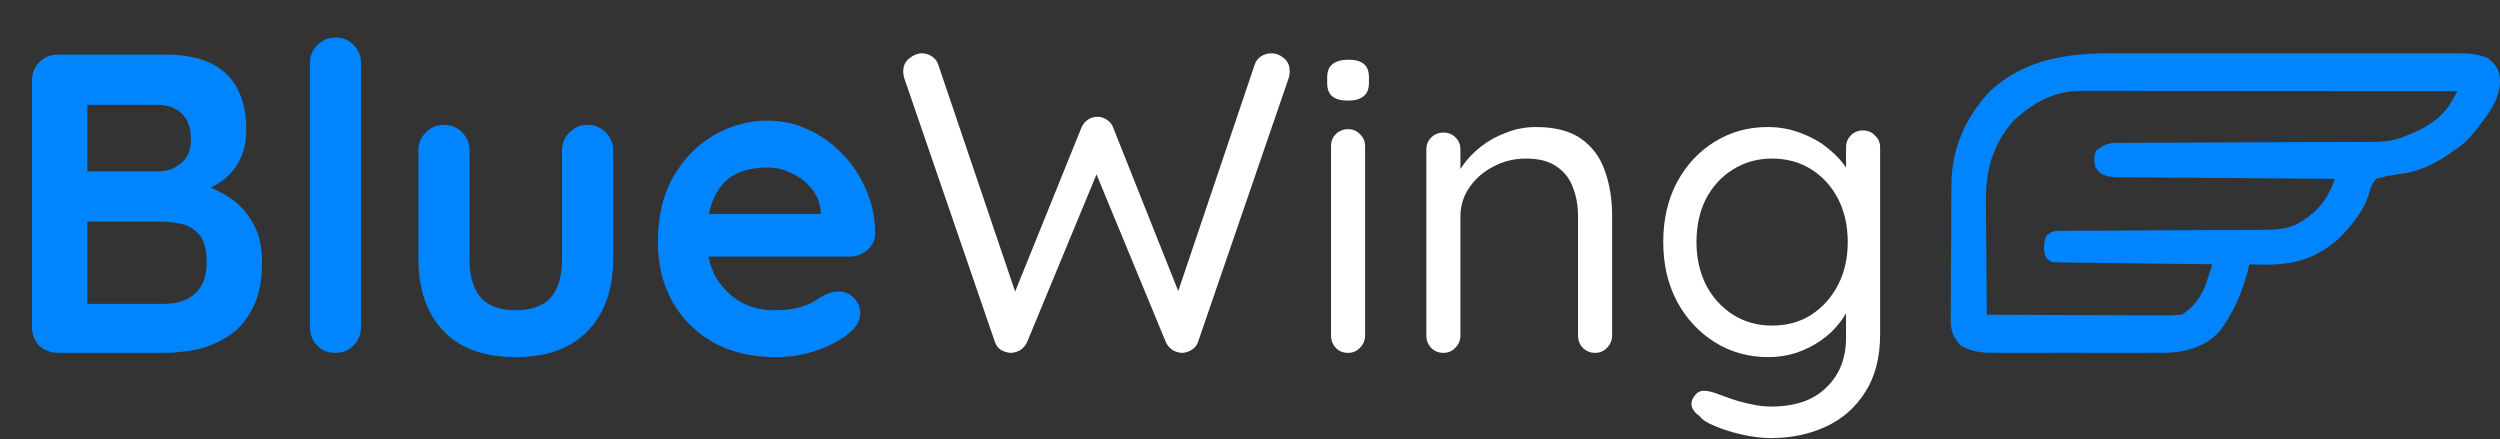
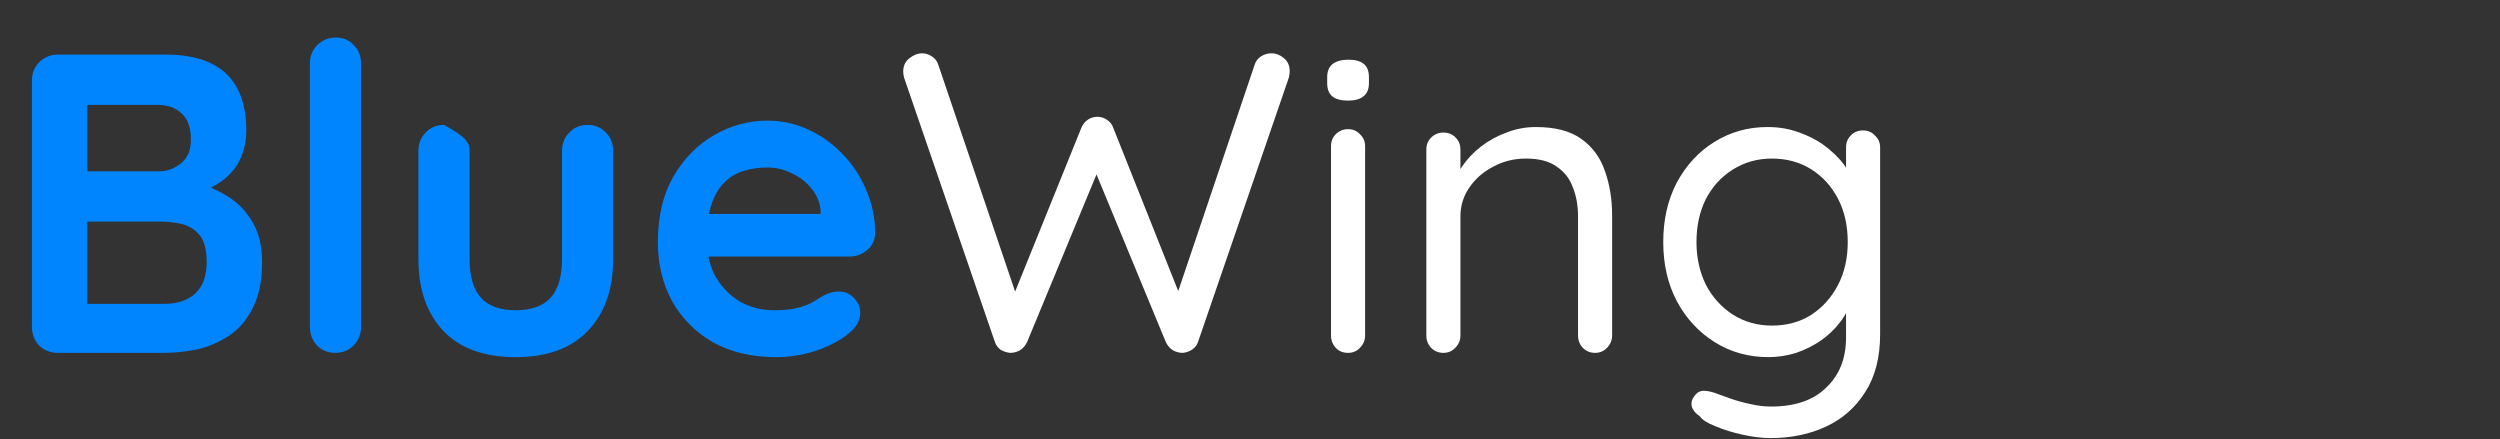
<svg xmlns="http://www.w3.org/2000/svg" width="751" height="132" viewBox="0 0 751 132" fill="none">
  <rect x="0" y="0" width="751" height="132" fill="#333333" stroke="none" />
-   <path d="M49.664 16.4C57.856 16.4 63.957 18.32 67.968 22.16C71.979 26 73.984 31.675 73.984 39.184C73.984 43.195 73.003 46.736 71.04 49.808C69.077 52.795 66.176 55.141 62.336 56.848C58.496 58.469 53.76 59.28 48.128 59.28L48.64 53.52C51.285 53.52 54.315 53.904 57.728 54.672C61.141 55.355 64.427 56.635 67.584 58.512C70.827 60.304 73.472 62.864 75.52 66.192C77.653 69.435 78.72 73.616 78.72 78.736C78.72 84.368 77.781 88.976 75.904 92.56C74.112 96.144 71.723 98.917 68.736 100.88C65.749 102.843 62.549 104.208 59.136 104.976C55.723 105.659 52.437 106 49.28 106H17.408C15.189 106 13.312 105.275 11.776 103.824C10.325 102.288 9.6 100.411 9.6 98.192V24.208C9.6 21.989 10.325 20.155 11.776 18.704C13.312 17.168 15.189 16.4 17.408 16.4H49.664ZM47.36 31.504H24.576L26.24 29.456V52.624L24.704 51.472H47.744C50.219 51.472 52.437 50.661 54.4 49.04C56.363 47.419 57.344 45.072 57.344 42C57.344 38.331 56.405 35.685 54.528 34.064C52.736 32.357 50.347 31.504 47.36 31.504ZM48.384 66.576H25.088L26.24 65.552V92.56L24.96 91.28H49.28C53.205 91.28 56.32 90.256 58.624 88.208C60.928 86.075 62.08 82.917 62.08 78.736C62.08 74.896 61.312 72.123 59.776 70.416C58.24 68.709 56.405 67.643 54.272 67.216C52.139 66.789 50.176 66.576 48.384 66.576ZM108.46 98.192C108.46 100.411 107.692 102.288 106.156 103.824C104.705 105.275 102.871 106 100.652 106C98.519 106 96.727 105.275 95.276 103.824C93.825 102.288 93.1 100.411 93.1 98.192V19.088C93.1 16.869 93.825 15.035 95.276 13.584C96.812 12.048 98.689 11.28 100.908 11.28C103.127 11.28 104.919 12.048 106.284 13.584C107.735 15.035 108.46 16.869 108.46 19.088V98.192ZM176.511 37.52C178.73 37.52 180.564 38.288 182.015 39.824C183.466 41.275 184.191 43.109 184.191 45.328V77.84C184.191 86.885 181.674 94.053 176.639 99.344C171.604 104.635 164.351 107.28 154.879 107.28C145.407 107.28 138.154 104.635 133.119 99.344C128.17 94.053 125.695 86.885 125.695 77.84V45.328C125.695 43.109 126.42 41.275 127.871 39.824C129.322 38.288 131.156 37.52 133.375 37.52C135.594 37.52 137.428 38.288 138.879 39.824C140.33 41.275 141.055 43.109 141.055 45.328V77.84C141.055 83.045 142.207 86.928 144.511 89.488C146.815 91.963 150.271 93.2 154.879 93.2C159.572 93.2 163.071 91.963 165.375 89.488C167.679 86.928 168.831 83.045 168.831 77.84V45.328C168.831 43.109 169.556 41.275 171.007 39.824C172.458 38.288 174.292 37.52 176.511 37.52ZM233.076 107.28C225.823 107.28 219.508 105.787 214.132 102.8C208.841 99.728 204.745 95.589 201.844 90.384C199.028 85.179 197.62 79.291 197.62 72.72C197.62 65.04 199.156 58.512 202.228 53.136C205.385 47.675 209.481 43.493 214.516 40.592C219.551 37.691 224.884 36.24 230.516 36.24C234.868 36.24 238.964 37.136 242.804 38.928C246.729 40.72 250.185 43.195 253.172 46.352C256.159 49.424 258.505 53.008 260.212 57.104C262.004 61.2 262.9 65.552 262.9 70.16C262.815 72.208 262.004 73.872 260.468 75.152C258.932 76.432 257.14 77.072 255.092 77.072H206.196L202.356 64.272H249.332L246.516 66.832V63.376C246.345 60.901 245.449 58.683 243.828 56.72C242.292 54.757 240.329 53.221 237.94 52.112C235.636 50.917 233.161 50.32 230.516 50.32C227.956 50.32 225.567 50.661 223.348 51.344C221.129 52.027 219.209 53.179 217.588 54.8C215.967 56.421 214.687 58.597 213.748 61.328C212.809 64.059 212.34 67.515 212.34 71.696C212.34 76.304 213.279 80.229 215.156 83.472C217.119 86.629 219.593 89.061 222.58 90.768C225.652 92.389 228.895 93.2 232.308 93.2C235.465 93.2 237.983 92.944 239.86 92.432C241.737 91.92 243.231 91.323 244.34 90.64C245.535 89.872 246.601 89.232 247.54 88.72C249.076 87.952 250.527 87.568 251.892 87.568C253.769 87.568 255.305 88.208 256.5 89.488C257.78 90.768 258.42 92.261 258.42 93.968C258.42 96.272 257.225 98.363 254.836 100.24C252.617 102.117 249.503 103.781 245.492 105.232C241.481 106.597 237.343 107.28 233.076 107.28Z" fill="#0085ff" />
+   <path d="M49.664 16.4C57.856 16.4 63.957 18.32 67.968 22.16C71.979 26 73.984 31.675 73.984 39.184C73.984 43.195 73.003 46.736 71.04 49.808C69.077 52.795 66.176 55.141 62.336 56.848C58.496 58.469 53.76 59.28 48.128 59.28L48.64 53.52C51.285 53.52 54.315 53.904 57.728 54.672C61.141 55.355 64.427 56.635 67.584 58.512C70.827 60.304 73.472 62.864 75.52 66.192C77.653 69.435 78.72 73.616 78.72 78.736C78.72 84.368 77.781 88.976 75.904 92.56C74.112 96.144 71.723 98.917 68.736 100.88C65.749 102.843 62.549 104.208 59.136 104.976C55.723 105.659 52.437 106 49.28 106H17.408C15.189 106 13.312 105.275 11.776 103.824C10.325 102.288 9.6 100.411 9.6 98.192V24.208C9.6 21.989 10.325 20.155 11.776 18.704C13.312 17.168 15.189 16.4 17.408 16.4H49.664ZM47.36 31.504H24.576L26.24 29.456V52.624L24.704 51.472H47.744C50.219 51.472 52.437 50.661 54.4 49.04C56.363 47.419 57.344 45.072 57.344 42C57.344 38.331 56.405 35.685 54.528 34.064C52.736 32.357 50.347 31.504 47.36 31.504ZM48.384 66.576H25.088L26.24 65.552V92.56L24.96 91.28H49.28C53.205 91.28 56.32 90.256 58.624 88.208C60.928 86.075 62.08 82.917 62.08 78.736C62.08 74.896 61.312 72.123 59.776 70.416C58.24 68.709 56.405 67.643 54.272 67.216C52.139 66.789 50.176 66.576 48.384 66.576ZM108.46 98.192C108.46 100.411 107.692 102.288 106.156 103.824C104.705 105.275 102.871 106 100.652 106C98.519 106 96.727 105.275 95.276 103.824C93.825 102.288 93.1 100.411 93.1 98.192V19.088C93.1 16.869 93.825 15.035 95.276 13.584C96.812 12.048 98.689 11.28 100.908 11.28C103.127 11.28 104.919 12.048 106.284 13.584C107.735 15.035 108.46 16.869 108.46 19.088V98.192ZM176.511 37.52C178.73 37.52 180.564 38.288 182.015 39.824C183.466 41.275 184.191 43.109 184.191 45.328V77.84C184.191 86.885 181.674 94.053 176.639 99.344C171.604 104.635 164.351 107.28 154.879 107.28C145.407 107.28 138.154 104.635 133.119 99.344C128.17 94.053 125.695 86.885 125.695 77.84V45.328C125.695 43.109 126.42 41.275 127.871 39.824C129.322 38.288 131.156 37.52 133.375 37.52C140.33 41.275 141.055 43.109 141.055 45.328V77.84C141.055 83.045 142.207 86.928 144.511 89.488C146.815 91.963 150.271 93.2 154.879 93.2C159.572 93.2 163.071 91.963 165.375 89.488C167.679 86.928 168.831 83.045 168.831 77.84V45.328C168.831 43.109 169.556 41.275 171.007 39.824C172.458 38.288 174.292 37.52 176.511 37.52ZM233.076 107.28C225.823 107.28 219.508 105.787 214.132 102.8C208.841 99.728 204.745 95.589 201.844 90.384C199.028 85.179 197.62 79.291 197.62 72.72C197.62 65.04 199.156 58.512 202.228 53.136C205.385 47.675 209.481 43.493 214.516 40.592C219.551 37.691 224.884 36.24 230.516 36.24C234.868 36.24 238.964 37.136 242.804 38.928C246.729 40.72 250.185 43.195 253.172 46.352C256.159 49.424 258.505 53.008 260.212 57.104C262.004 61.2 262.9 65.552 262.9 70.16C262.815 72.208 262.004 73.872 260.468 75.152C258.932 76.432 257.14 77.072 255.092 77.072H206.196L202.356 64.272H249.332L246.516 66.832V63.376C246.345 60.901 245.449 58.683 243.828 56.72C242.292 54.757 240.329 53.221 237.94 52.112C235.636 50.917 233.161 50.32 230.516 50.32C227.956 50.32 225.567 50.661 223.348 51.344C221.129 52.027 219.209 53.179 217.588 54.8C215.967 56.421 214.687 58.597 213.748 61.328C212.809 64.059 212.34 67.515 212.34 71.696C212.34 76.304 213.279 80.229 215.156 83.472C217.119 86.629 219.593 89.061 222.58 90.768C225.652 92.389 228.895 93.2 232.308 93.2C235.465 93.2 237.983 92.944 239.86 92.432C241.737 91.92 243.231 91.323 244.34 90.64C245.535 89.872 246.601 89.232 247.54 88.72C249.076 87.952 250.527 87.568 251.892 87.568C253.769 87.568 255.305 88.208 256.5 89.488C257.78 90.768 258.42 92.261 258.42 93.968C258.42 96.272 257.225 98.363 254.836 100.24C252.617 102.117 249.503 103.781 245.492 105.232C241.481 106.597 237.343 107.28 233.076 107.28Z" fill="#0085ff" />
  <path d="M381.92 16.016C383.285 16.016 384.523 16.485 385.632 17.424C386.827 18.363 387.424 19.685 387.424 21.392C387.424 21.989 387.339 22.629 387.168 23.312L359.904 102.672C359.563 103.696 358.923 104.507 357.984 105.104C357.131 105.616 356.235 105.915 355.296 106C354.272 106 353.291 105.744 352.352 105.232C351.413 104.635 350.688 103.781 350.176 102.672L328.8 50.96L329.824 51.344L308.576 102.672C308.064 103.781 307.339 104.635 306.4 105.232C305.461 105.744 304.48 106 303.456 106C302.517 105.915 301.579 105.616 300.64 105.104C299.787 104.507 299.189 103.696 298.848 102.672L271.584 23.312C271.413 22.629 271.328 22.032 271.328 21.52C271.328 19.813 271.925 18.491 273.12 17.552C274.4 16.528 275.68 16.016 276.96 16.016C277.984 16.016 278.965 16.315 279.904 16.912C280.843 17.509 281.483 18.32 281.824 19.344L305.76 90H303.968L324.832 38.416C325.259 37.392 325.899 36.581 326.752 35.984C327.605 35.387 328.587 35.088 329.696 35.088C330.72 35.088 331.659 35.387 332.512 35.984C333.451 36.581 334.091 37.392 334.432 38.416L354.656 89.232L353.12 89.872L376.928 19.344C377.269 18.32 377.909 17.509 378.848 16.912C379.787 16.315 380.811 16.016 381.92 16.016ZM410.078 100.752C410.078 102.203 409.566 103.44 408.542 104.464C407.603 105.488 406.409 106 404.958 106C403.422 106 402.185 105.488 401.246 104.464C400.307 103.44 399.838 102.203 399.838 100.752V43.92C399.838 42.469 400.307 41.275 401.246 40.336C402.27 39.312 403.507 38.8 404.958 38.8C406.409 38.8 407.603 39.312 408.542 40.336C409.566 41.275 410.078 42.469 410.078 43.92V100.752ZM404.958 30.224C402.825 30.224 401.246 29.797 400.222 28.944C399.198 28.091 398.686 26.768 398.686 24.976V23.184C398.686 21.392 399.241 20.069 400.35 19.216C401.459 18.363 403.038 17.936 405.086 17.936C407.134 17.936 408.67 18.363 409.694 19.216C410.718 20.069 411.23 21.392 411.23 23.184V24.976C411.23 26.768 410.675 28.091 409.566 28.944C408.542 29.797 407.006 30.224 404.958 30.224ZM461.368 38.16C467.171 38.16 471.736 39.355 475.064 41.744C478.392 44.133 480.739 47.333 482.104 51.344C483.555 55.355 484.28 59.835 484.28 64.784V100.752C484.28 102.203 483.768 103.44 482.744 104.464C481.805 105.488 480.611 106 479.16 106C477.709 106 476.472 105.488 475.448 104.464C474.509 103.44 474.04 102.203 474.04 100.752V65.04C474.04 61.797 473.528 58.896 472.504 56.336C471.565 53.691 469.944 51.6 467.64 50.064C465.421 48.443 462.349 47.632 458.424 47.632C454.84 47.632 451.555 48.443 448.568 50.064C445.581 51.6 443.192 53.691 441.4 56.336C439.608 58.896 438.712 61.797 438.712 65.04V100.752C438.712 102.203 438.2 103.44 437.176 104.464C436.237 105.488 435.043 106 433.592 106C432.141 106 430.904 105.488 429.88 104.464C428.941 103.44 428.472 102.203 428.472 100.752V44.944C428.472 43.493 428.941 42.299 429.88 41.36C430.904 40.336 432.141 39.824 433.592 39.824C435.128 39.824 436.365 40.336 437.304 41.36C438.243 42.299 438.712 43.493 438.712 44.944V54.032L436.152 56.848C436.579 54.629 437.56 52.411 439.096 50.192C440.632 47.888 442.552 45.84 444.856 44.048C447.16 42.256 449.72 40.848 452.536 39.824C455.352 38.715 458.296 38.16 461.368 38.16ZM530.998 38.16C534.667 38.16 538.081 38.8 541.238 40.08C544.395 41.275 547.126 42.853 549.43 44.816C551.819 46.779 553.654 48.827 554.934 50.96C556.299 53.093 556.982 55.099 556.982 56.976L554.55 55.44V44.304C554.55 42.853 555.019 41.659 555.958 40.72C556.897 39.696 558.134 39.184 559.67 39.184C561.121 39.184 562.315 39.696 563.254 40.72C564.278 41.659 564.79 42.853 564.79 44.304V100.368C564.79 107.365 563.297 113.168 560.31 117.776C557.409 122.384 553.483 125.84 548.534 128.144C543.585 130.448 538.038 131.6 531.894 131.6C529.334 131.6 526.518 131.259 523.446 130.576C520.374 129.893 517.643 129.04 515.254 128.016C512.865 127.077 511.329 126.096 510.646 125.072C509.366 124.219 508.555 123.237 508.214 122.128C507.958 121.104 508.171 120.123 508.854 119.184C509.622 117.989 510.603 117.392 511.798 117.392C513.078 117.392 514.657 117.776 516.534 118.544C517.302 118.8 518.497 119.227 520.118 119.824C521.825 120.421 523.702 120.933 525.75 121.36C527.883 121.872 529.974 122.128 532.022 122.128C539.275 122.128 544.822 120.208 548.662 116.368C552.587 112.613 554.55 107.621 554.55 101.392V89.488L555.958 90.128C555.446 92.517 554.379 94.736 552.758 96.784C551.222 98.832 549.302 100.667 546.998 102.288C544.779 103.824 542.305 105.061 539.574 106C536.843 106.853 534.07 107.28 531.254 107.28C525.281 107.28 519.905 105.787 515.126 102.8C510.347 99.813 506.55 95.717 503.734 90.512C501.003 85.307 499.638 79.376 499.638 72.72C499.638 65.979 501.003 60.005 503.734 54.8C506.55 49.595 510.305 45.541 514.998 42.64C519.777 39.653 525.11 38.16 530.998 38.16ZM532.278 47.632C527.926 47.632 524.001 48.741 520.502 50.96C517.089 53.093 514.401 56.037 512.438 59.792C510.561 63.547 509.622 67.856 509.622 72.72C509.622 77.413 510.561 81.68 512.438 85.52C514.401 89.275 517.089 92.261 520.502 94.48C524.001 96.699 527.926 97.808 532.278 97.808C536.715 97.808 540.641 96.741 544.054 94.608C547.467 92.389 550.155 89.403 552.118 85.648C554.081 81.893 555.062 77.584 555.062 72.72C555.062 67.771 554.081 63.419 552.118 59.664C550.155 55.909 547.467 52.965 544.054 50.832C540.641 48.699 536.715 47.632 532.278 47.632Z" fill="white" />
-   <path d="M738.527 16.014C738.044 16.012 737.561 16.01 737.064 16.008C735.453 16.003 733.842 16.007 732.231 16.011C731.073 16.009 729.915 16.007 728.757 16.004C725.615 15.998 722.473 16 719.33 16.004C716.034 16.008 712.739 16.005 709.443 16.003C703.902 16 698.362 16.003 692.822 16.009C686.435 16.017 680.048 16.014 673.661 16.007C668.166 16.001 662.671 16 657.176 16.004C653.899 16.006 650.622 16.006 647.346 16.002C644.259 15.998 641.172 16.001 638.085 16.008C636.959 16.01 635.833 16.009 634.706 16.006C620.938 15.974 608.388 17.688 597.744 27.416C590.473 35.224 586.285 44.659 586.204 55.339C586.2 55.815 586.196 56.291 586.191 56.781C586.178 58.344 586.171 59.907 586.164 61.47C586.161 62.006 586.159 62.542 586.156 63.095C586.142 65.93 586.133 68.765 586.127 71.6C586.119 74.522 586.097 77.445 586.071 80.367C586.053 82.621 586.048 84.875 586.046 87.129C586.042 88.206 586.035 89.283 586.023 90.361C586.006 91.869 586.007 93.376 586.012 94.884C586.008 95.741 586.004 96.597 586 97.48C586.388 100.294 587.073 101.629 588.951 103.754C592.5 105.825 595.598 106.014 599.584 105.985C600.464 105.99 600.464 105.99 601.361 105.995C603.29 106.004 605.218 105.998 607.147 105.992C608.495 105.993 609.844 105.995 611.192 105.997C614.016 106 616.839 105.996 619.663 105.987C623.269 105.975 626.874 105.982 630.48 105.994C633.264 106.001 636.049 105.999 638.834 105.994C640.162 105.992 641.491 105.994 642.82 105.998C644.684 106.003 646.548 105.996 648.412 105.985C648.953 105.989 649.494 105.993 650.051 105.997C656.267 105.93 662.096 104.339 666.533 99.803C671.24 93.734 673.98 86.805 675.737 79.391C676.555 79.422 677.373 79.453 678.216 79.484C687.737 79.736 694.545 78.466 702.036 72.149C706.039 68.304 710.2 63.427 711.698 57.974C712.209 56.158 712.584 55.105 713.871 53.712C716.453 52.909 718.968 52.534 721.64 52.172C727.837 51.304 733.254 48.21 738.198 44.494C738.726 44.105 739.255 43.717 739.8 43.316C741.749 41.632 743.275 39.754 744.813 37.704C745.09 37.346 745.367 36.989 745.652 36.62C748.936 32.302 751.208 28.762 750.985 23.157C750.5 20.355 749.568 19.337 747.402 17.498C744.381 16.23 741.787 16.016 738.527 16.014ZM738.198 27.375C737.785 28.108 737.373 28.84 736.949 29.595C736.717 30.008 736.485 30.42 736.246 30.844C732.681 36.831 726.13 39.743 719.788 41.86C717.474 42.411 715.334 42.603 712.958 42.61C712.255 42.613 711.553 42.617 710.829 42.621C710.066 42.621 709.302 42.622 708.515 42.623C707.705 42.626 706.896 42.629 706.061 42.633C704.304 42.64 702.547 42.646 700.79 42.65C698.01 42.657 695.231 42.67 692.451 42.685C684.549 42.726 676.646 42.761 668.744 42.783C664.376 42.795 660.009 42.814 655.641 42.841C653.332 42.855 651.022 42.865 648.712 42.867C646.137 42.868 643.562 42.885 640.987 42.903C640.224 42.901 639.46 42.899 638.673 42.897C637.971 42.904 637.268 42.912 636.545 42.919C635.936 42.921 635.328 42.923 634.701 42.926C632.637 43.231 631.391 43.925 629.714 45.153C628.944 47.107 628.993 48.172 629.468 50.214C630.676 52.249 631.382 52.397 633.659 53.054C635.855 53.254 638.044 53.259 640.249 53.264C641.24 53.274 641.24 53.274 642.252 53.284C644.432 53.304 646.613 53.315 648.794 53.327C650.307 53.339 651.821 53.352 653.335 53.365C657.315 53.399 661.296 53.425 665.277 53.45C669.34 53.476 673.404 53.51 677.467 53.543C685.438 53.606 693.408 53.662 701.379 53.712C699.348 60.077 695.494 64.464 689.544 67.54C685.958 69.056 682.671 69.049 678.846 69.046C678.175 69.05 677.504 69.055 676.813 69.059C675.361 69.068 673.91 69.074 672.458 69.077C670.162 69.083 667.866 69.096 665.57 69.112C659.871 69.149 654.171 69.172 648.472 69.196C643.65 69.217 638.829 69.242 634.007 69.275C631.742 69.288 629.477 69.294 627.212 69.299C625.829 69.308 624.446 69.317 623.063 69.326C622.115 69.325 622.115 69.325 621.147 69.324C620.569 69.329 619.991 69.335 619.396 69.34C618.894 69.342 618.392 69.344 617.874 69.346C616.565 69.515 616.565 69.515 614.592 70.832C614.043 73.118 613.7 74.754 614.469 77.005C615.25 78.075 615.25 78.075 616.565 78.733C618.082 78.813 619.601 78.85 621.12 78.868C621.588 78.875 622.056 78.881 622.539 78.888C624.09 78.909 625.641 78.925 627.192 78.941C628.266 78.955 629.34 78.969 630.415 78.983C633.244 79.019 636.074 79.052 638.904 79.084C641.79 79.117 644.677 79.153 647.564 79.19C653.229 79.26 658.895 79.327 664.56 79.391C664.169 80.648 663.77 81.901 663.369 83.154C663.147 83.853 662.926 84.551 662.698 85.271C661.273 89.023 658.861 92.494 655.356 94.536C653.418 94.717 651.622 94.785 649.686 94.76C649.114 94.76 648.543 94.76 647.955 94.761C646.069 94.759 644.184 94.744 642.299 94.729C640.99 94.725 639.682 94.722 638.374 94.72C634.932 94.713 631.491 94.693 628.05 94.671C624.537 94.651 621.025 94.642 617.512 94.632C610.622 94.611 603.731 94.577 596.84 94.536C596.779 89.189 596.732 83.843 596.704 78.496C596.69 76.012 596.672 73.529 596.642 71.046C596.613 68.642 596.598 66.238 596.591 63.835C596.586 62.925 596.577 62.015 596.562 61.105C596.414 51.34 598.471 43.513 604.977 36.14C611.138 30.704 616.946 27.29 625.294 27.296C626.018 27.295 626.018 27.295 626.757 27.294C628.375 27.293 629.993 27.296 631.611 27.3C632.771 27.3 633.931 27.3 635.091 27.3C638.241 27.299 641.391 27.303 644.541 27.308C647.832 27.312 651.124 27.312 654.415 27.313C660.648 27.315 666.882 27.321 673.115 27.327C680.211 27.335 687.307 27.338 694.404 27.342C709.002 27.349 723.6 27.36 738.198 27.375Z" fill="#0085ff" />
</svg>